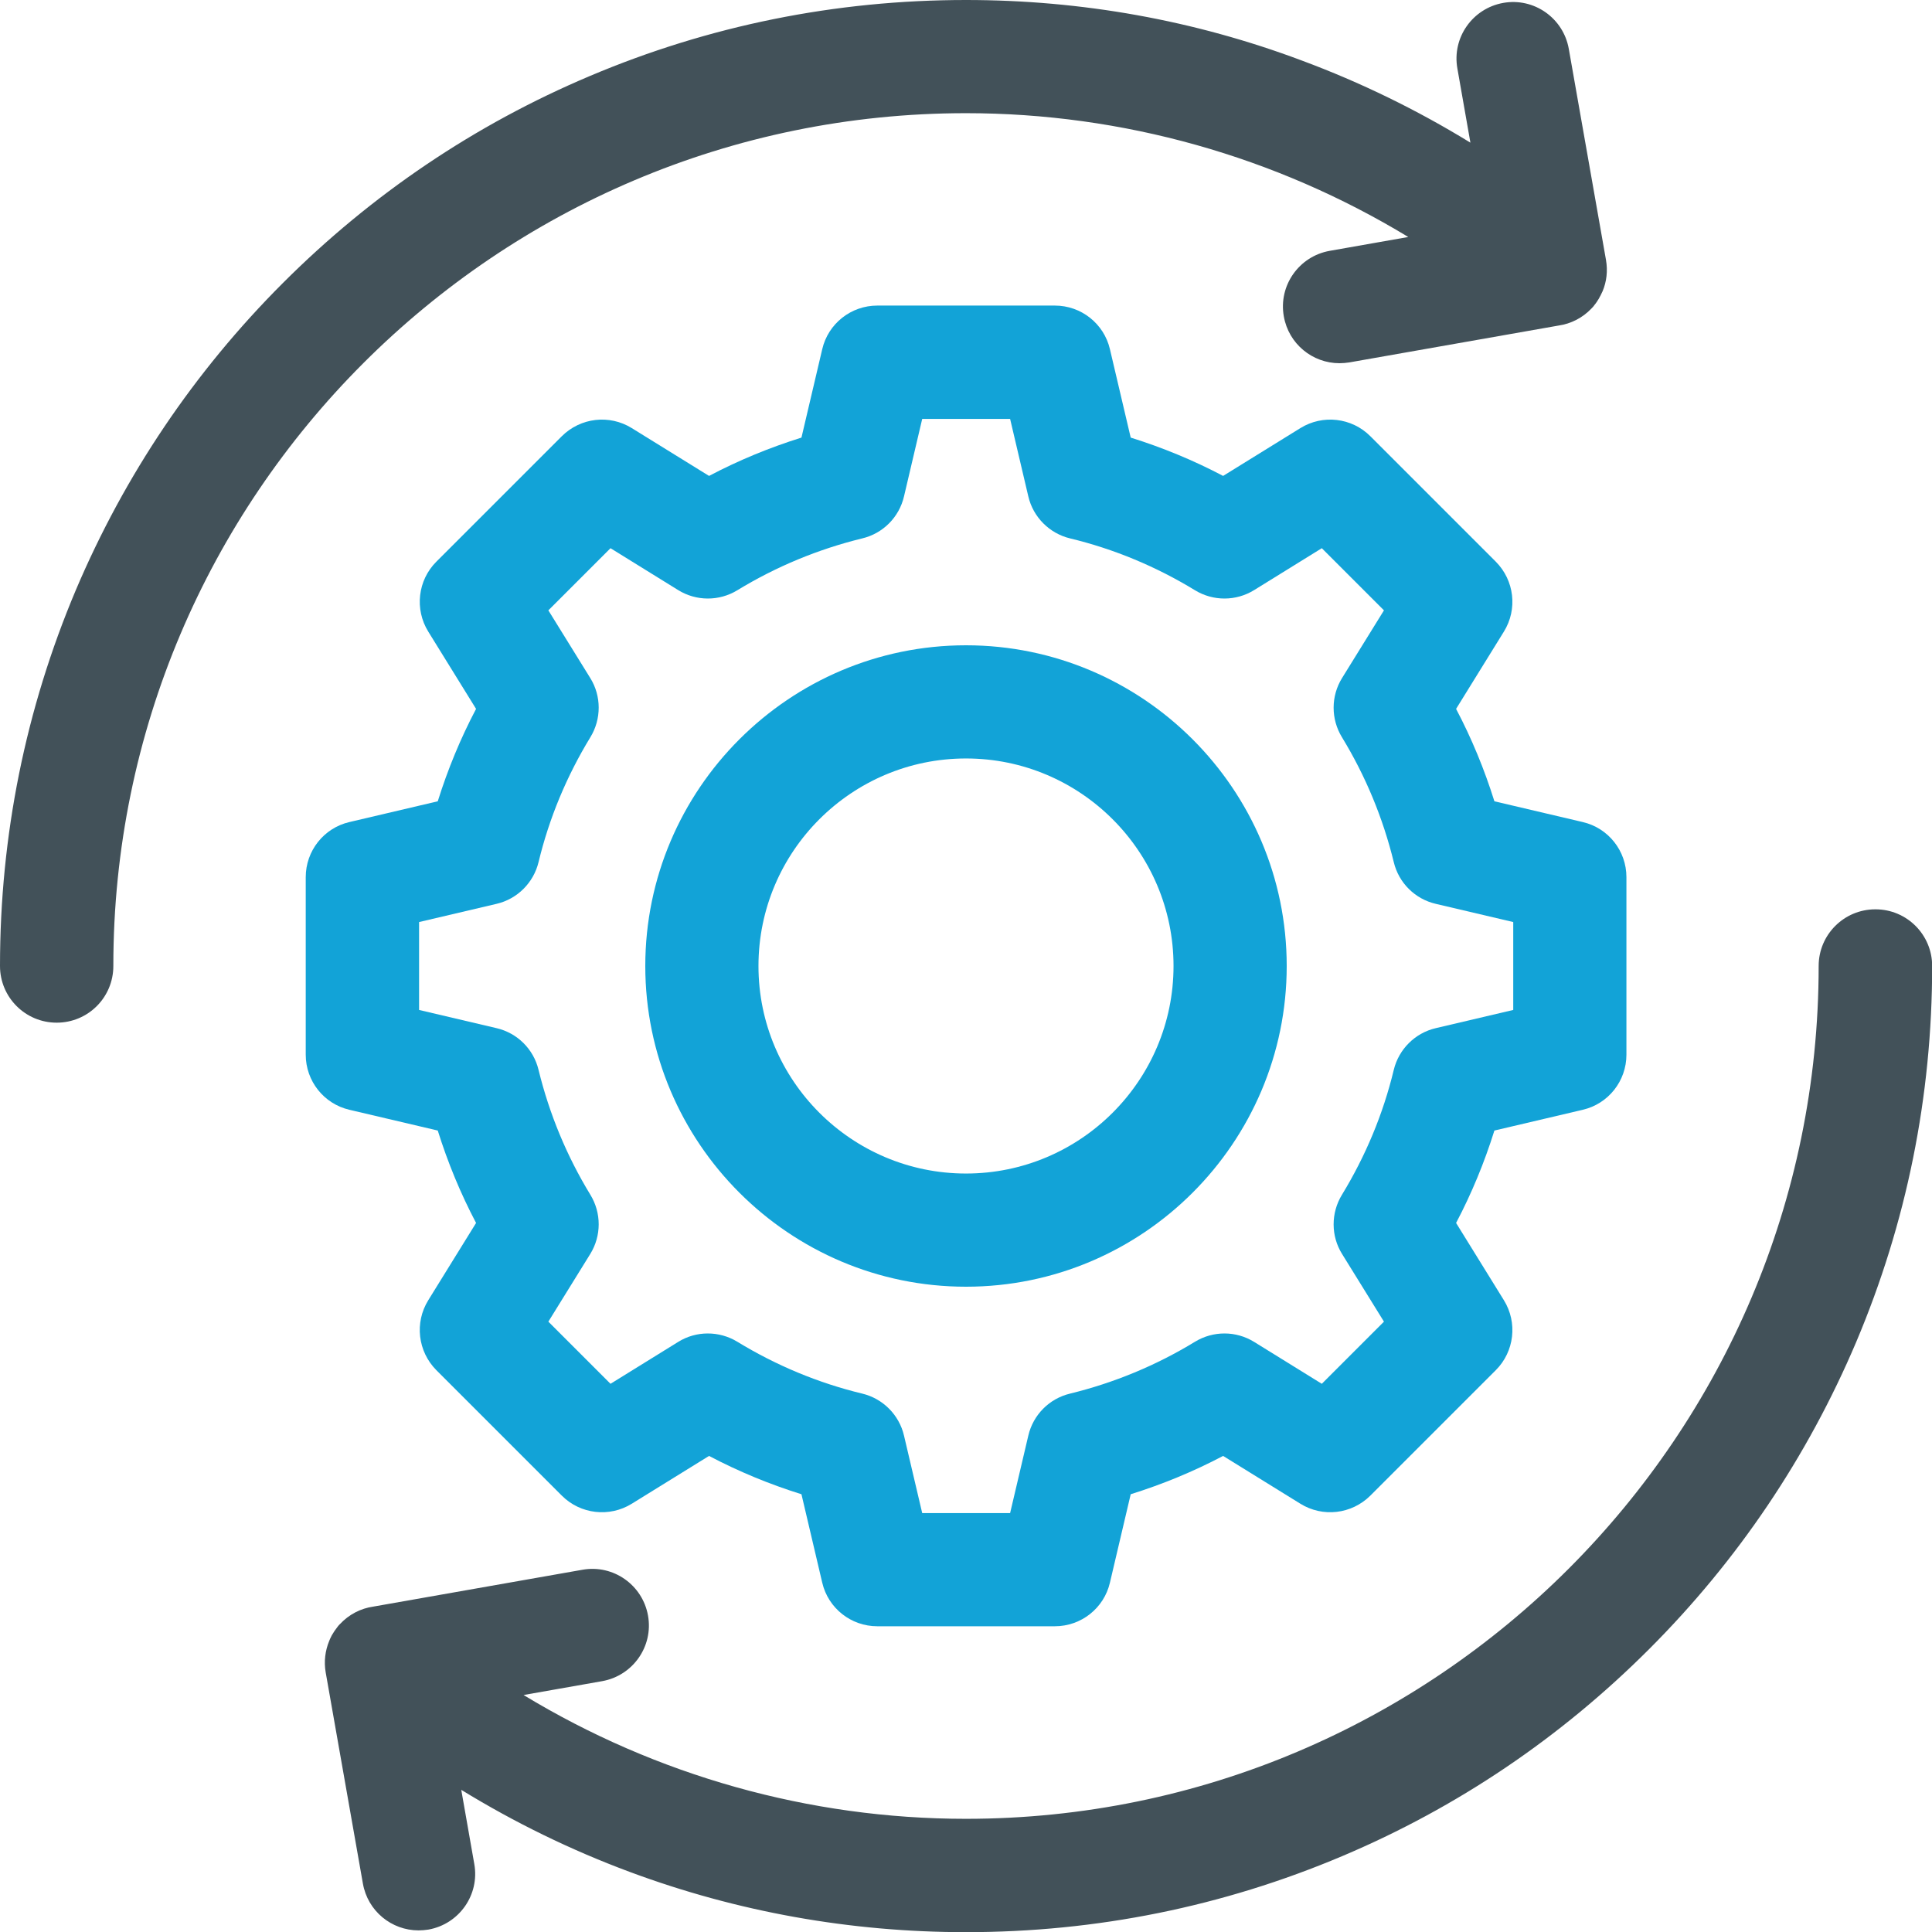
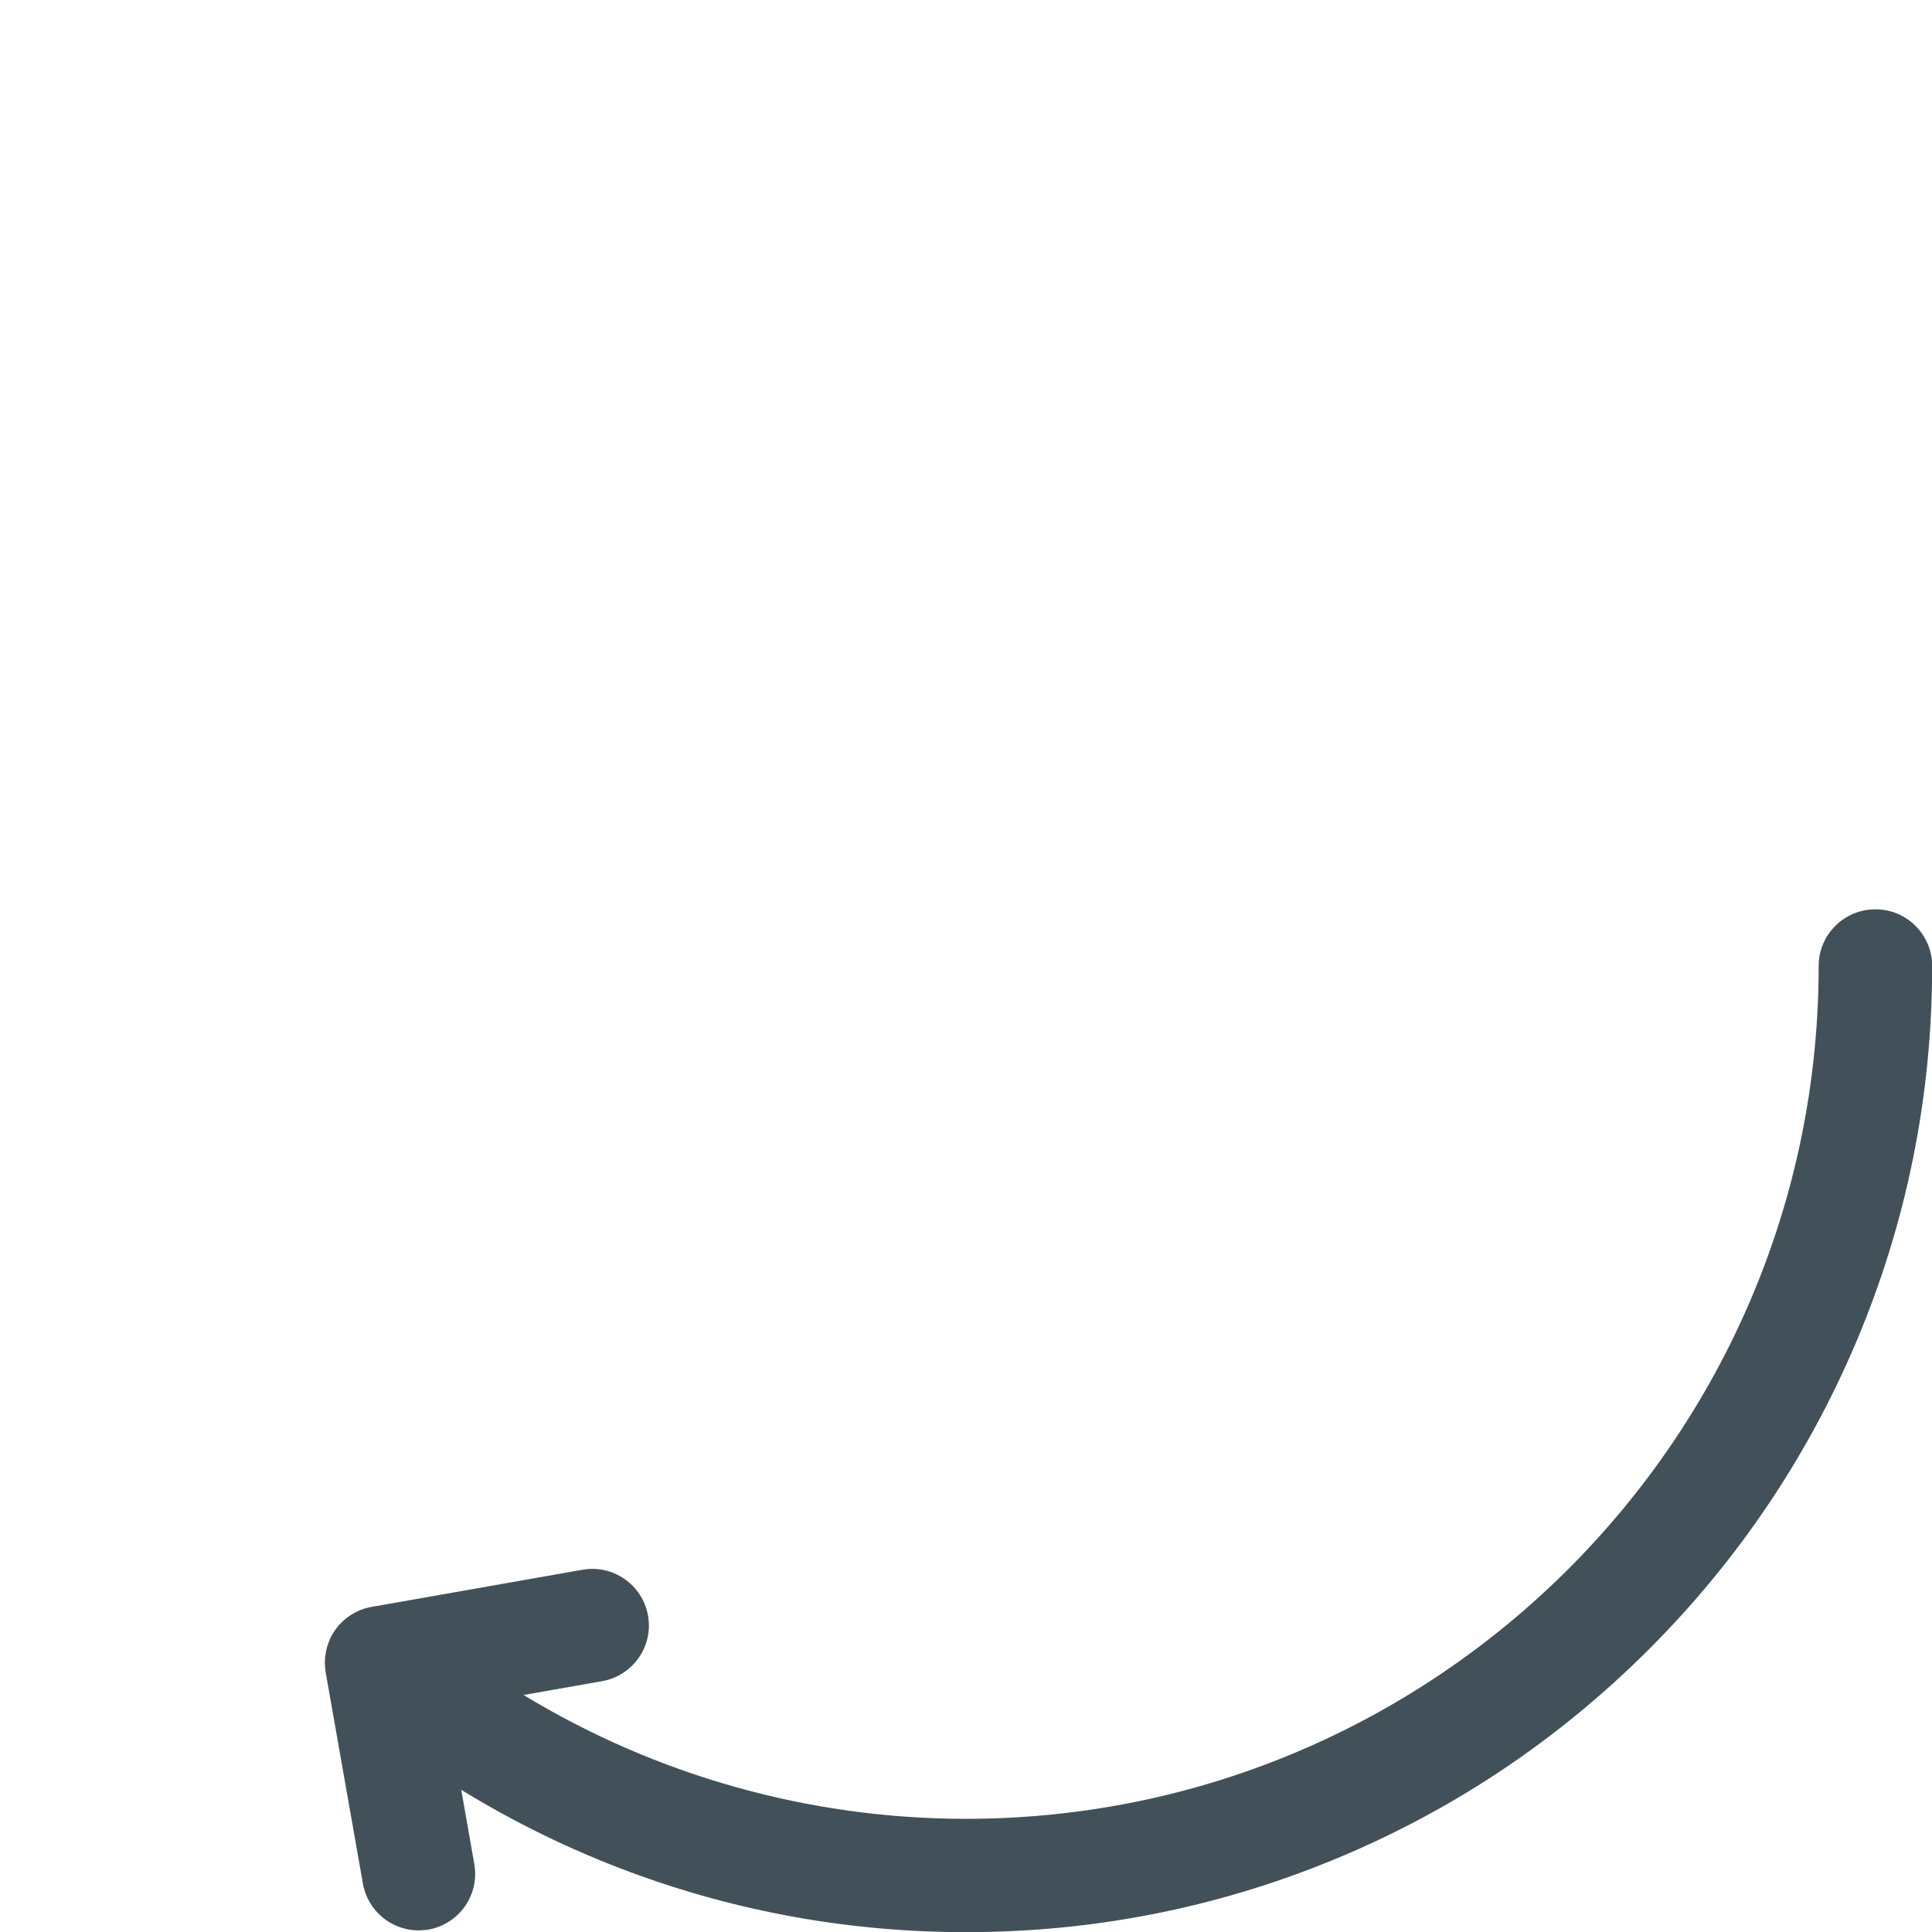
<svg xmlns="http://www.w3.org/2000/svg" id="Layer_1" viewBox="0 0 120 120">
  <defs>
    <style>.cls-1{fill:#425159;}.cls-1,.cls-2{stroke-width:0px;}.cls-2{fill:#12a3d7;}</style>
  </defs>
-   <path class="cls-2" d="m60,40.08c-10.98,0-19.92,8.94-19.92,19.92s8.94,19.92,19.92,19.92,19.92-8.94,19.92-19.92-8.94-19.92-19.92-19.92Zm0,32.81c-7.11,0-12.89-5.78-12.89-12.89s5.78-12.89,12.89-12.89,12.89,5.78,12.89,12.89-5.78,12.89-12.89,12.89Z" />
-   <path class="cls-2" d="m98.31,51.06l-5.49-1.29c-.62-1.98-1.41-3.9-2.38-5.74l2.97-4.8c.86-1.39.65-3.18-.5-4.34l-7.8-7.8c-1.15-1.15-2.95-1.36-4.34-.5l-4.8,2.97c-1.84-.97-3.76-1.76-5.74-2.38l-1.29-5.49c-.37-1.59-1.79-2.71-3.42-2.71h-11.03c-1.63,0-3.05,1.12-3.42,2.71l-1.29,5.49c-1.98.62-3.9,1.41-5.74,2.38l-4.8-2.97c-1.39-.86-3.18-.65-4.34.5l-7.8,7.8c-1.15,1.15-1.36,2.95-.5,4.34l2.97,4.8c-.97,1.84-1.76,3.76-2.38,5.74l-5.49,1.29c-1.59.37-2.71,1.79-2.71,3.42v11.03c0,1.63,1.12,3.05,2.71,3.42l5.49,1.29c.62,1.98,1.41,3.9,2.38,5.74l-2.97,4.8c-.86,1.39-.65,3.18.5,4.34l7.8,7.8c1.15,1.15,2.95,1.36,4.34.5l4.8-2.97c1.84.97,3.76,1.76,5.74,2.38l1.29,5.49c.37,1.59,1.79,2.71,3.42,2.71h11.03c1.63,0,3.05-1.12,3.42-2.71l1.29-5.49c1.98-.62,3.9-1.41,5.74-2.38l4.8,2.97c1.39.86,3.18.65,4.34-.5l7.8-7.8c1.15-1.15,1.36-2.95.5-4.34l-2.97-4.8c.97-1.84,1.76-3.76,2.38-5.74l5.49-1.29c1.59-.37,2.71-1.79,2.71-3.42v-11.03c0-1.63-1.12-3.05-2.71-3.42Zm-4.32,11.67l-4.81,1.13c-1.29.3-2.3,1.31-2.61,2.59-.66,2.74-1.75,5.35-3.22,7.76-.69,1.13-.69,2.56.01,3.68l2.6,4.2-3.86,3.86-4.2-2.6c-1.13-.7-2.55-.7-3.68-.01-2.41,1.47-5.02,2.55-7.76,3.22-1.29.31-2.29,1.32-2.59,2.61l-1.13,4.81h-5.46l-1.13-4.81c-.3-1.29-1.31-2.3-2.59-2.61-2.74-.66-5.35-1.75-7.76-3.22-1.13-.69-2.56-.69-3.68.01l-4.2,2.6-3.86-3.86,2.6-4.2c.7-1.13.7-2.55.01-3.68-1.47-2.41-2.55-5.02-3.22-7.76-.31-1.29-1.32-2.29-2.61-2.59l-4.81-1.13v-5.46l4.81-1.13c1.29-.3,2.3-1.31,2.61-2.59.66-2.74,1.75-5.35,3.22-7.76.69-1.13.69-2.56-.01-3.68l-2.6-4.2,3.86-3.86,4.2,2.6c1.13.7,2.55.7,3.68.01,2.41-1.47,5.02-2.55,7.76-3.22,1.29-.31,2.29-1.32,2.59-2.61l1.13-4.81h5.46l1.13,4.81c.3,1.29,1.31,2.3,2.59,2.61,2.74.66,5.35,1.75,7.76,3.22,1.13.69,2.55.69,3.68-.01l4.2-2.6,3.86,3.86-2.6,4.2c-.7,1.13-.7,2.55-.01,3.68,1.47,2.41,2.55,5.02,3.22,7.76.31,1.29,1.32,2.29,2.61,2.59l4.81,1.13v5.46Z" />
-   <path class="cls-1" d="m60,7.03c9.72,0,19.23,2.69,27.47,7.69l-4.88.86c-1.91.34-3.19,2.16-2.85,4.07.3,1.71,1.78,2.91,3.46,2.91.2,0,.41-.02.61-.05l13-2.29c.76-.11,1.48-.47,2.04-1.06.05-.05.09-.09.13-.14,0,0,0,0,0,0,.02-.02.04-.05.05-.07.05-.07.11-.13.15-.2.02-.03.03-.05.05-.08.05-.07.09-.14.13-.22.01-.02.02-.05.04-.07.04-.08.08-.16.12-.25,0-.01.01-.03.02-.04.25-.6.33-1.26.21-1.95l-2.31-13.11c-.34-1.91-2.16-3.19-4.07-2.85-1.91.34-3.19,2.16-2.85,4.07l.81,4.61c-3.31-2.03-6.81-3.74-10.47-5.1C74.2,1.26,67.18,0,60,0,51.9,0,44.04,1.59,36.64,4.72c-7.15,3.02-13.56,7.35-19.07,12.86-5.51,5.51-9.83,11.93-12.86,19.07C1.59,44.04,0,51.9,0,60c0,1.94,1.57,3.52,3.52,3.52s3.52-1.57,3.52-3.52C7.03,30.79,30.79,7.03,60,7.03Z" />
  <path class="cls-1" d="m116.48,56.48c-1.94,0-3.52,1.57-3.52,3.52,0,29.21-23.76,52.97-52.97,52.97-9.72,0-19.23-2.69-27.47-7.69l4.88-.86c1.91-.34,3.19-2.16,2.85-4.07-.34-1.91-2.16-3.19-4.07-2.85l-13,2.29c-.77.11-1.5.48-2.07,1.09-.04.04-.08.08-.11.12,0,0,0,0,0,0-.02.03-.04.06-.06.08-.05.06-.1.13-.14.19-.02.03-.04.06-.06.09-.04.07-.09.14-.13.21-.01.03-.03.05-.04.08-.04.08-.08.16-.11.24,0,.02-.01.03-.02.05-.24.59-.33,1.26-.21,1.94l2.31,13.11c.3,1.71,1.78,2.91,3.46,2.91.2,0,.41-.02.61-.05,1.91-.34,3.19-2.16,2.85-4.07l-.81-4.61c3.31,2.03,6.81,3.74,10.47,5.1,6.67,2.48,13.7,3.74,20.88,3.74,8.1,0,15.96-1.59,23.36-4.72,7.15-3.02,13.56-7.35,19.07-12.86,5.51-5.51,9.83-11.93,12.86-19.07,3.13-7.4,4.72-15.26,4.72-23.36,0-1.94-1.57-3.52-3.52-3.52Z" />
</svg>